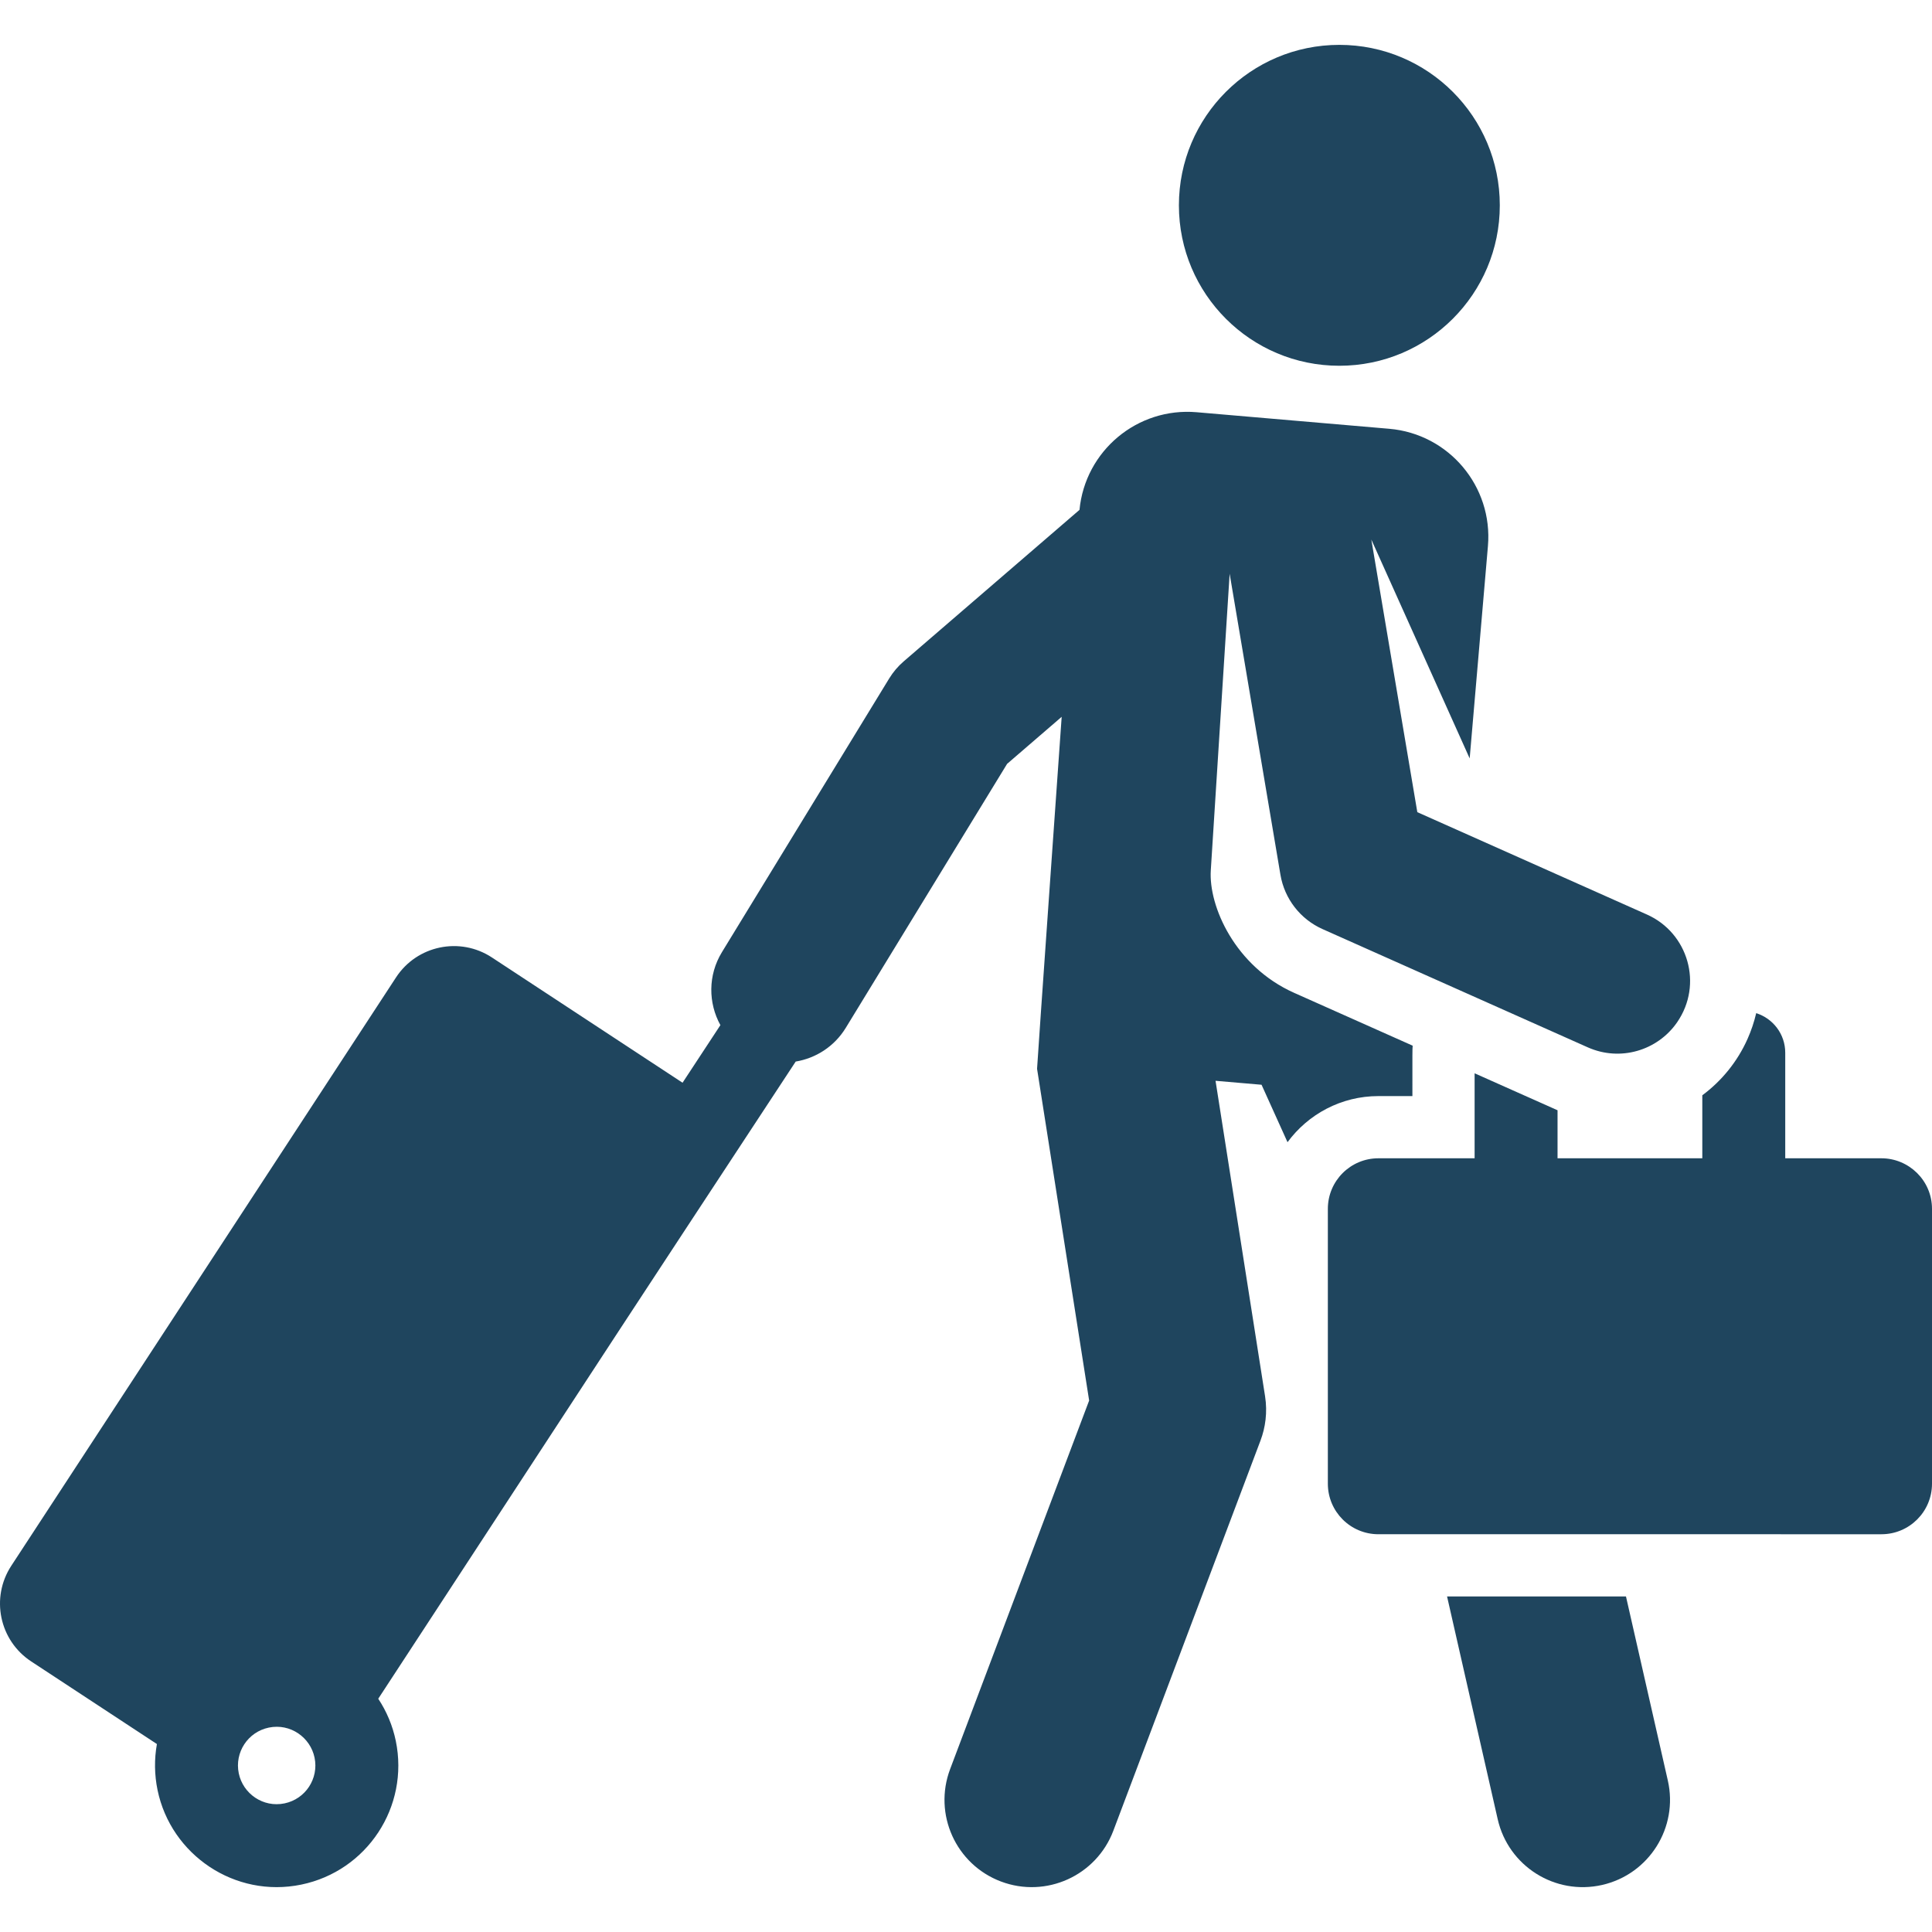
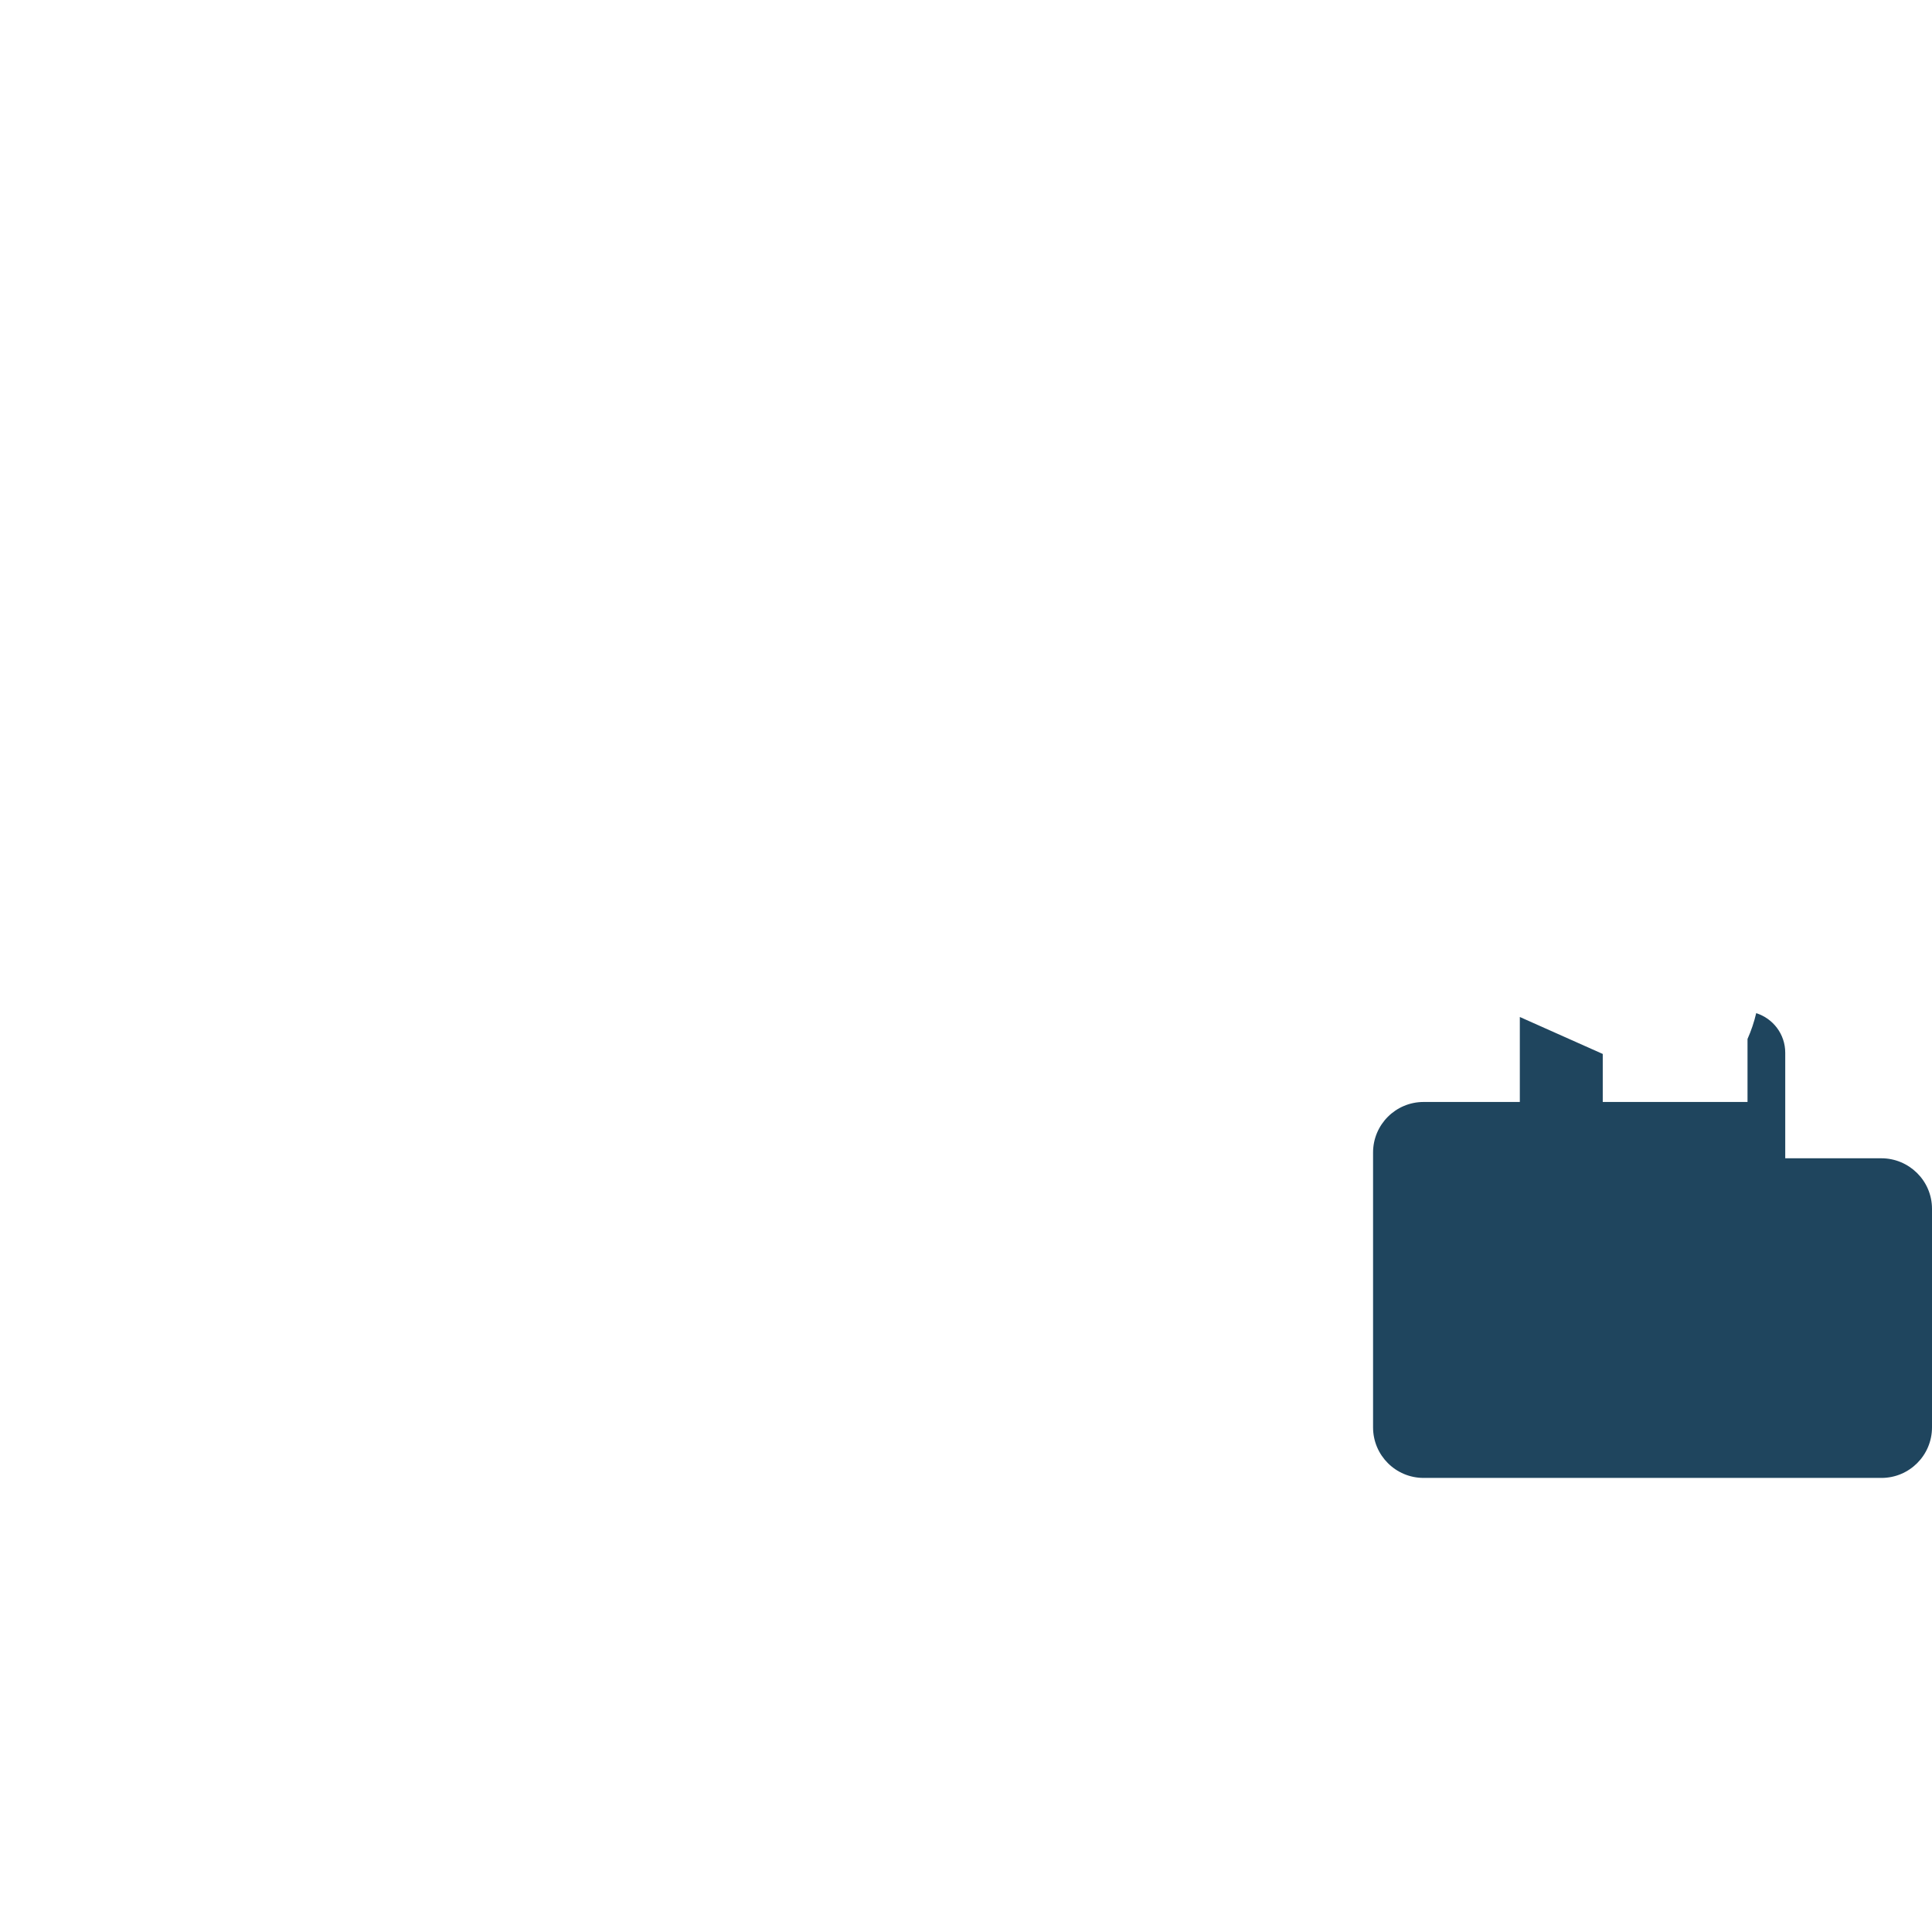
<svg xmlns="http://www.w3.org/2000/svg" fill="#1F455E" height="800px" width="800px" version="1.1" id="Capa_1" viewBox="0 0 459.923 459.923" xml:space="preserve">
strokeLinejoin
<g id="SVGRepo_bgCarrier" stroke-width="0" />
  <g id="SVGRepo_tracerCarrier" stroke-linecap="round" stroke-linejoin="round" />
  <g id="SVGRepo_iconCarrier">
    <g>
-       <path d="M387.072,380.042H344.48l12.058,53.036c2.543,11.184,13.672,18.188,24.854,15.645c11.183-2.543,18.188-13.67,15.646-24.853 L387.072,380.042z" />
-       <path d="M336.232,260.929c0-11.327-0.022-10.734,0.063-11.998l-28.227-12.584c-14.066-6.271-20.374-20.629-19.832-29.154 l4.489-70.611l12.091,71.665c0.965,5.715,4.725,10.567,10.018,12.927l63.147,28.152c7.683,3.426,16.584,0.809,21.26-5.95 c6.243-9.027,2.638-21.289-7.167-25.661l-54.673-24.375l-10.949-64.899l23.413,52.103l4.346-50.553 c1.22-14.198-9.3-26.697-23.497-27.917l-45.844-3.941c-14.112-1.213-26.541,9.175-27.889,23.243l-41.843,36.064 c-1.359,1.171-2.527,2.547-3.462,4.077l-39.814,65.15c-3.356,5.492-3.268,12.112-0.364,17.37l-9.011,13.714l-45.388-29.824 c-7.606-4.998-17.836-2.871-22.818,4.748L2.686,372.745c-4.968,7.597-2.849,17.782,4.738,22.767l29.928,19.665 c-0.642,3.587-0.604,7.298,0.157,10.974c3.182,15.38,18.378,25.768,34.222,22.487c15.67-3.242,25.731-18.548,22.487-34.223 c-0.757-3.657-2.201-7.037-4.173-10.023c67.919-103.866,51.353-78.609,99.376-151.682c4.777-0.793,9.198-3.571,11.921-8.027 l38.402-62.84l12.994-11.2c0,0-5.901,83.521-5.859,83.791l12.397,78.967l-33.094,87.743c-4.047,10.731,1.371,22.711,12.102,26.758 c10.733,4.047,22.711-1.373,26.758-12.102l35.029-92.875c1.16-3.074,1.687-6.716,1.085-10.549l-11.789-75.089l10.953,0.942 l6.181,13.676c4.89-6.651,12.764-10.978,21.633-10.978C331.254,260.929,333.19,260.929,336.232,260.929z M67.729,429.306 c-5.091,1.056-9.883-2.296-10.889-7.155c-1.031-4.987,2.168-9.857,7.155-10.889c5.11-1.056,9.887,2.312,10.889,7.155 C75.916,423.404,72.718,428.273,67.729,429.306z" />
-       <circle cx="318.84" cy="48.876" r="38.196" />
-       <path d="M447.89,275.736h-22.904v-25.129c0-4.421-2.907-8.162-6.913-9.419v0c-0.489,2.087-1.175,4.143-2.067,6.144 c-2.42,5.429-6.172,9.998-10.763,13.406v14.998c-1.523,0-29.192,0-34.462,0v-11.431l-19.742-8.801l0,0c0,7.024,0,13.296,0,20.232 h-22.904c-6.647,0-12.033,5.388-12.033,12.033v65.432c0,6.646,5.387,12.033,12.033,12.033H447.89 c6.646,0,12.033-5.388,12.033-12.033V287.77C459.923,281.003,454.379,275.736,447.89,275.736z" />
+       <path d="M447.89,275.736h-22.904v-25.129c0-4.421-2.907-8.162-6.913-9.419v0c-0.489,2.087-1.175,4.143-2.067,6.144 v14.998c-1.523,0-29.192,0-34.462,0v-11.431l-19.742-8.801l0,0c0,7.024,0,13.296,0,20.232 h-22.904c-6.647,0-12.033,5.388-12.033,12.033v65.432c0,6.646,5.387,12.033,12.033,12.033H447.89 c6.646,0,12.033-5.388,12.033-12.033V287.77C459.923,281.003,454.379,275.736,447.89,275.736z" />
    </g>
  </g>
</svg>